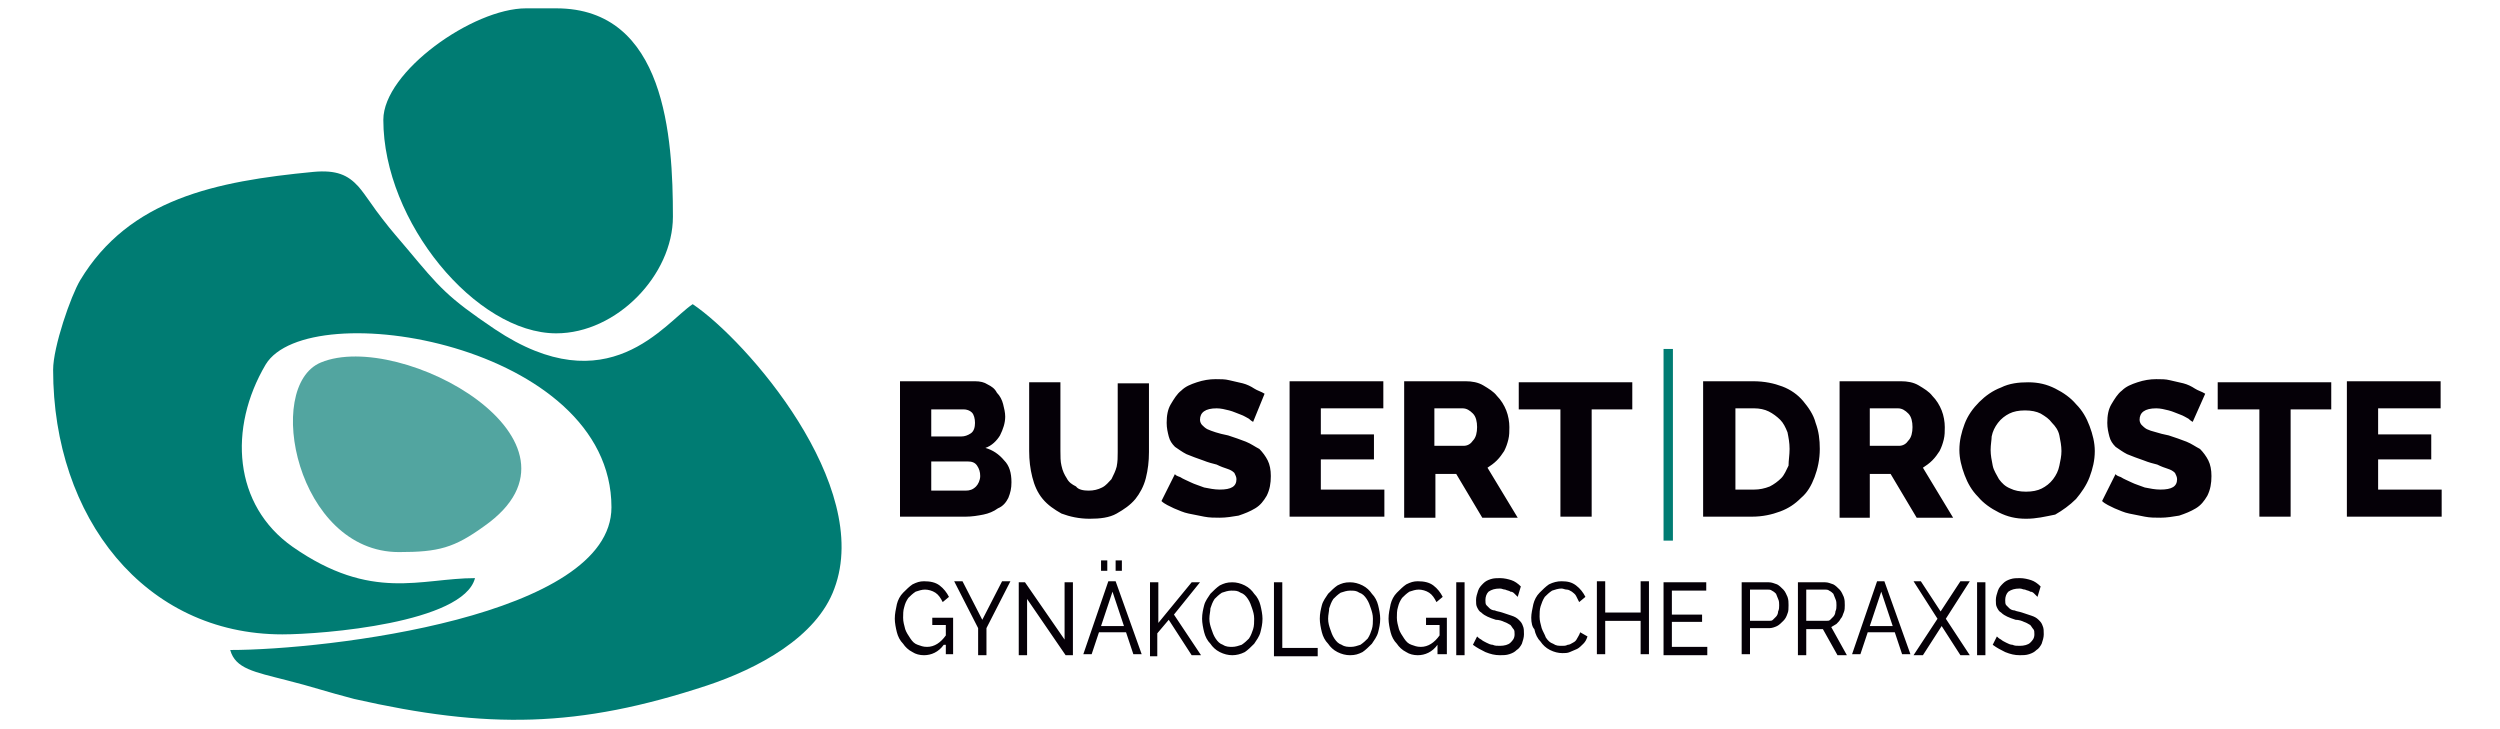
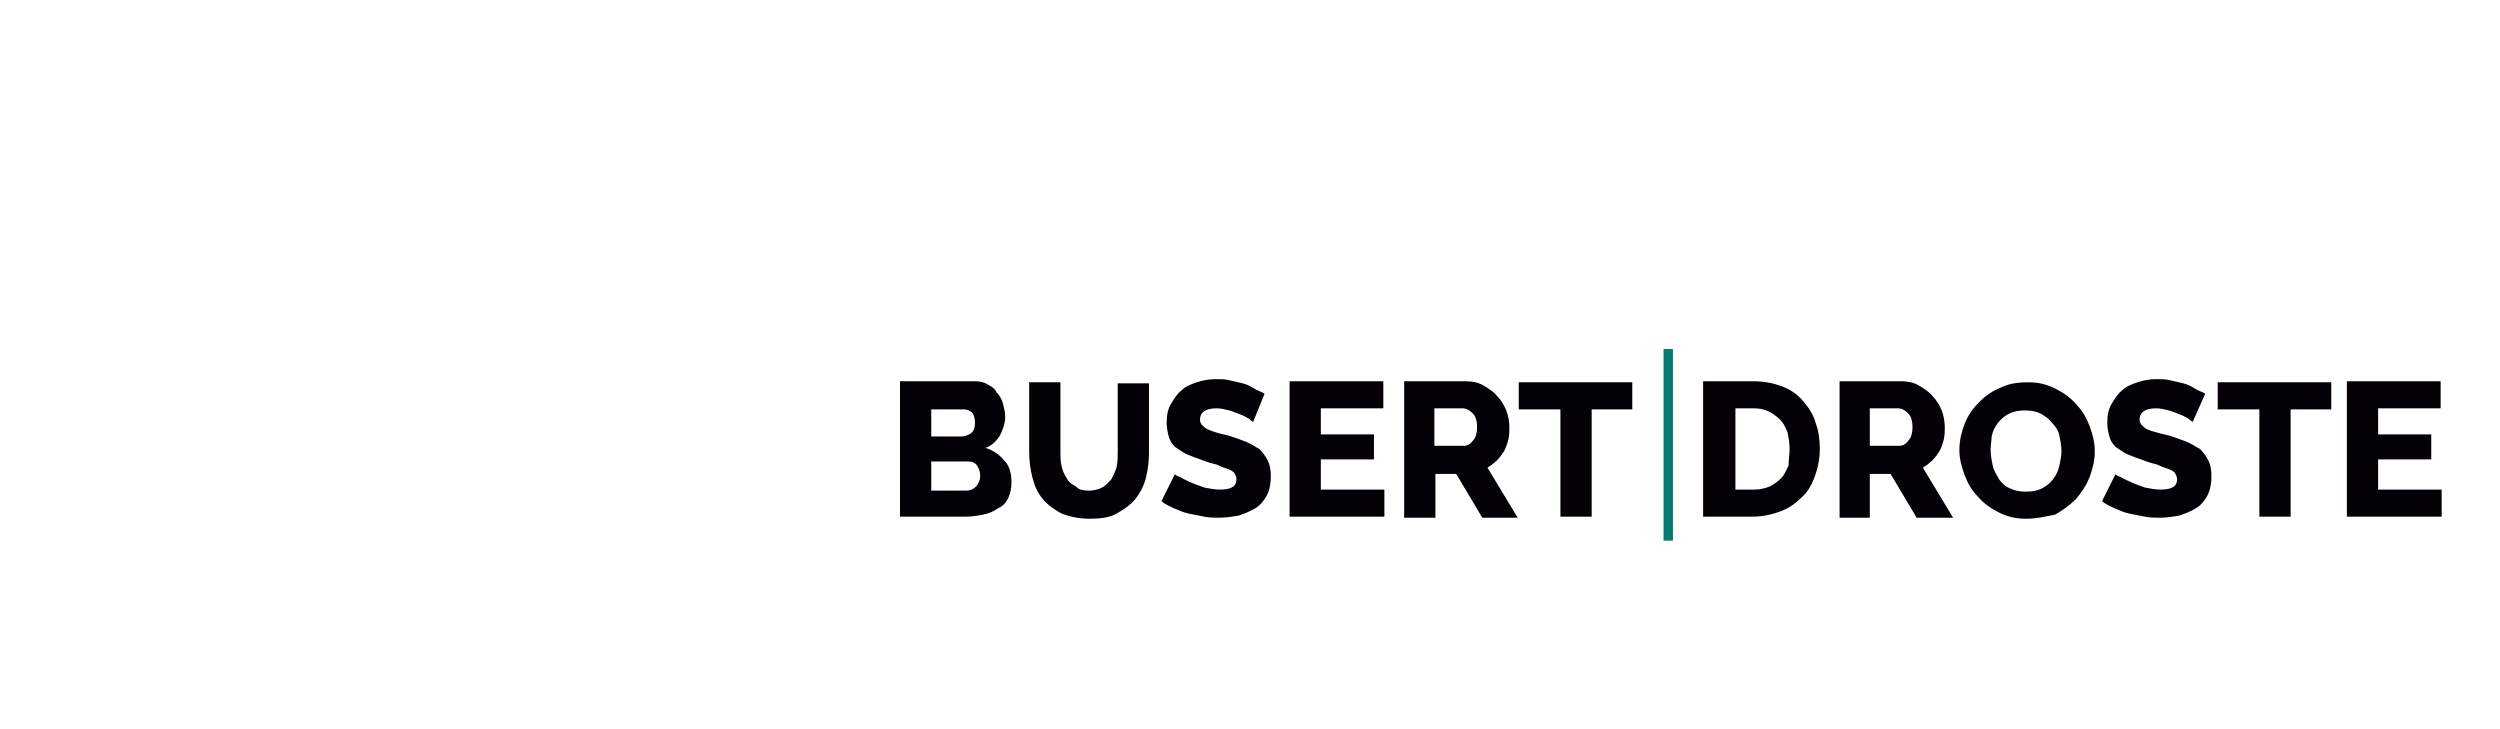
<svg xmlns="http://www.w3.org/2000/svg" version="1.1" id="Ebene_1" x="0px" y="0px" width="240px" height="70px" viewBox="0 0 240 70" style="enable-background:new 0 0 240 70;" xml:space="preserve">
  <style type="text/css">
	.st0{fill-rule:evenodd;clip-rule:evenodd;fill:#007C73;}
	.st1{fill-rule:evenodd;clip-rule:evenodd;fill:#52A5A0;}
	.st2{fill:#050007;}
</style>
  <g>
    <g>
-       <path class="st0" d="M5.1,35.5c0,14.2,8.8,25.4,22,25.4c3.9,0,17.4-1.1,18.5-5.4c-5.2,0-9.9,2.3-17.5-3c-5.7-4-6.2-11.4-2.6-17.5    c4.1-6.8,33.2-2,33.2,13.7c0,10.5-27.4,13.7-36.6,13.7c0.5,1.8,2.3,2.1,5.4,2.9c2.4,0.6,3.8,1.1,6.5,1.8    c12.8,2.9,21.5,2.8,33.9-1.3c4.8-1.6,10.5-4.6,12.2-9.3c3.7-9.9-8.4-23.8-13.6-27.3c-2.7,1.8-8.1,9.7-19,2.4    c-4.6-3.1-5.3-4-8.4-7.7c-1-1.2-1.4-1.6-2.4-2.9c-0.8-1-1.6-2.3-2.3-3.1c-1-1.1-2.1-1.6-4.3-1.4c-9.4,0.9-17.7,2.6-22.4,10.4    C6.8,28.4,5.1,33.3,5.1,35.5" />
-       <path class="st0" d="M36.8,11.5c0,9.8,8.9,20.5,16.6,20.5c5.8,0,11.2-5.6,11.2-11.2c0-7.6-0.7-20-11.2-20h-2.9    C45.4,0.8,36.8,6.9,36.8,11.5" />
-       <path class="st1" d="M38.3,53c3.8,0,5.3-0.4,8.2-2.5c11.5-8.1-8-18.9-15.7-15.7C25.3,37.1,28.5,53,38.3,53" />
      <path class="st2" d="M97.1,46.3c0,0.6-0.1,1-0.3,1.5c-0.2,0.4-0.5,0.8-1,1c-0.4,0.3-0.9,0.5-1.4,0.6c-0.5,0.1-1.1,0.2-1.7,0.2    h-6.3v-13h7.2c0.5,0,0.9,0.1,1.2,0.3c0.4,0.2,0.7,0.4,0.9,0.8c0.3,0.3,0.5,0.7,0.6,1.1c0.1,0.4,0.2,0.8,0.2,1.2    c0,0.6-0.2,1.2-0.5,1.8c-0.3,0.5-0.8,1-1.4,1.2c0.7,0.2,1.3,0.6,1.8,1.2C96.9,44.7,97.1,45.4,97.1,46.3 M94.1,45.7    c0-0.4-0.1-0.7-0.3-1c-0.2-0.3-0.5-0.4-0.9-0.4h-3.5v2.8h3.3c0.4,0,0.7-0.1,1-0.4C93.9,46.5,94.1,46.1,94.1,45.7z M89.4,39.2v2.7    h2.9c0.3,0,0.6-0.1,0.9-0.3c0.3-0.2,0.4-0.6,0.4-1c0-0.4-0.1-0.8-0.3-1c-0.2-0.2-0.5-0.3-0.8-0.3H89.4z M104.5,47.1    c0.5,0,0.9-0.1,1.3-0.3c0.4-0.2,0.6-0.5,0.9-0.8c0.2-0.4,0.4-0.8,0.5-1.2c0.1-0.5,0.1-0.9,0.1-1.4v-6.6h3v6.6    c0,0.9-0.1,1.7-0.3,2.5c-0.2,0.8-0.6,1.5-1,2c-0.5,0.6-1.1,1-1.8,1.4s-1.6,0.5-2.6,0.5c-1,0-1.9-0.2-2.7-0.5    c-0.7-0.4-1.3-0.8-1.8-1.4c-0.5-0.6-0.8-1.3-1-2.1c-0.2-0.8-0.3-1.6-0.3-2.5v-6.6h3v6.6c0,0.5,0,1,0.1,1.4    c0.1,0.5,0.3,0.9,0.5,1.2c0.2,0.4,0.5,0.6,0.9,0.8C103.5,47,104,47.1,104.5,47.1z M120.3,40.5c0,0-0.2-0.1-0.4-0.3    c-0.2-0.1-0.5-0.3-0.8-0.4c-0.3-0.1-0.7-0.3-1.1-0.4c-0.4-0.1-0.8-0.2-1.2-0.2c-1.1,0-1.6,0.4-1.6,1.1c0,0.2,0.1,0.4,0.2,0.5    c0.1,0.1,0.3,0.3,0.5,0.4c0.2,0.1,0.5,0.2,0.8,0.3c0.3,0.1,0.7,0.2,1.2,0.3c0.6,0.2,1.2,0.4,1.7,0.6c0.5,0.2,0.9,0.5,1.3,0.7    c0.3,0.3,0.6,0.7,0.8,1.1c0.2,0.4,0.3,0.9,0.3,1.5c0,0.7-0.1,1.3-0.4,1.9c-0.3,0.5-0.6,0.9-1.1,1.2c-0.5,0.3-1,0.5-1.6,0.7    c-0.6,0.1-1.2,0.2-1.8,0.2c-0.5,0-1,0-1.5-0.1c-0.5-0.1-1-0.2-1.5-0.3c-0.5-0.1-0.9-0.3-1.4-0.5c-0.4-0.2-0.9-0.4-1.2-0.7l1.3-2.6    c0,0.1,0.2,0.2,0.5,0.3c0.3,0.2,0.6,0.3,1,0.5c0.4,0.2,0.8,0.3,1.3,0.5c0.5,0.1,1,0.2,1.5,0.2c1.1,0,1.6-0.3,1.6-1    c0-0.2-0.1-0.4-0.2-0.6c-0.2-0.2-0.4-0.3-0.7-0.4c-0.3-0.1-0.6-0.2-1-0.4c-0.4-0.1-0.8-0.2-1.3-0.4c-0.6-0.2-1.1-0.4-1.6-0.6    c-0.4-0.2-0.8-0.5-1.1-0.7c-0.3-0.3-0.5-0.6-0.6-1c-0.1-0.4-0.2-0.8-0.2-1.3c0-0.7,0.1-1.3,0.4-1.8c0.3-0.5,0.6-1,1-1.3    c0.4-0.4,0.9-0.6,1.5-0.8c0.6-0.2,1.2-0.3,1.8-0.3c0.5,0,0.9,0,1.3,0.1c0.4,0.1,0.9,0.2,1.3,0.3c0.4,0.1,0.8,0.3,1.1,0.5    c0.3,0.2,0.7,0.3,1,0.5L120.3,40.5z M132.9,47v2.6h-9.1v-13h9v2.6h-6v2.5h5.1v2.4h-5.1V47H132.9z M134.8,49.6v-13h5.9    c0.6,0,1.2,0.1,1.7,0.4c0.5,0.3,1,0.6,1.3,1c0.4,0.4,0.7,0.9,0.9,1.4c0.2,0.5,0.3,1.1,0.3,1.6c0,0.4,0,0.8-0.1,1.2    c-0.1,0.4-0.2,0.7-0.4,1.1c-0.2,0.3-0.4,0.6-0.7,0.9c-0.3,0.3-0.6,0.5-0.9,0.7l2.9,4.8h-3.4l-2.5-4.2h-2v4.2H134.8z M137.8,42.8    h2.7c0.4,0,0.7-0.2,0.9-0.5c0.3-0.3,0.4-0.8,0.4-1.3c0-0.5-0.1-1-0.4-1.3c-0.3-0.3-0.6-0.5-1-0.5h-2.7V42.8z M156.7,39.3h-3.9    v10.3h-3V39.3h-4v-2.6h10.9V39.3z M163.5,49.6v-13h4.8c1.1,0,2,0.2,2.8,0.5c0.8,0.3,1.5,0.8,2,1.4c0.5,0.6,1,1.3,1.2,2.1    c0.3,0.8,0.4,1.6,0.4,2.5c0,1-0.2,1.9-0.5,2.7c-0.3,0.8-0.7,1.5-1.3,2c-0.6,0.6-1.2,1-2,1.3c-0.8,0.3-1.7,0.5-2.7,0.5H163.5z     M171.8,43.1c0-0.6-0.1-1.1-0.2-1.6c-0.2-0.5-0.4-0.9-0.7-1.2c-0.3-0.3-0.7-0.6-1.1-0.8c-0.4-0.2-0.9-0.3-1.4-0.3h-1.8V47h1.8    c0.5,0,1-0.1,1.5-0.3c0.4-0.2,0.8-0.5,1.1-0.8c0.3-0.3,0.5-0.8,0.7-1.2C171.7,44.2,171.8,43.7,171.8,43.1z M176.6,49.6v-13h5.9    c0.6,0,1.2,0.1,1.7,0.4c0.5,0.3,1,0.6,1.3,1c0.4,0.4,0.7,0.9,0.9,1.4c0.2,0.5,0.3,1.1,0.3,1.6c0,0.4,0,0.8-0.1,1.2    c-0.1,0.4-0.2,0.7-0.4,1.1c-0.2,0.3-0.4,0.6-0.7,0.9c-0.3,0.3-0.6,0.5-0.9,0.7l2.9,4.8H184l-2.5-4.2h-2v4.2H176.6z M179.6,42.8    h2.7c0.4,0,0.7-0.2,0.9-0.5c0.3-0.3,0.4-0.8,0.4-1.3c0-0.5-0.1-1-0.4-1.3c-0.3-0.3-0.6-0.5-1-0.5h-2.7V42.8z M194.5,49.8    c-1,0-1.8-0.2-2.6-0.6c-0.8-0.4-1.5-0.9-2-1.5c-0.6-0.6-1-1.3-1.3-2.1c-0.3-0.8-0.5-1.6-0.5-2.4c0-0.9,0.2-1.7,0.5-2.5    c0.3-0.8,0.8-1.5,1.4-2.1c0.6-0.6,1.3-1.1,2.1-1.4c0.8-0.4,1.7-0.5,2.6-0.5c1,0,1.8,0.2,2.6,0.6c0.8,0.4,1.5,0.9,2,1.5    c0.6,0.6,1,1.3,1.3,2.1c0.3,0.8,0.5,1.6,0.5,2.4c0,0.9-0.2,1.7-0.5,2.5c-0.3,0.8-0.8,1.5-1.3,2.1c-0.6,0.6-1.3,1.1-2,1.5    C196.3,49.6,195.5,49.8,194.5,49.8z M191.1,43.2c0,0.5,0.1,1,0.2,1.5c0.1,0.5,0.4,0.9,0.6,1.3c0.3,0.4,0.6,0.7,1.1,0.9    c0.4,0.2,0.9,0.3,1.5,0.3c0.6,0,1.1-0.1,1.5-0.3c0.4-0.2,0.8-0.5,1.1-0.9c0.3-0.4,0.5-0.8,0.6-1.3c0.1-0.5,0.2-0.9,0.2-1.4    c0-0.5-0.1-1-0.2-1.5c-0.1-0.5-0.4-0.9-0.7-1.2c-0.3-0.4-0.6-0.6-1.1-0.9c-0.4-0.2-0.9-0.3-1.5-0.3c-0.6,0-1.1,0.1-1.5,0.3    c-0.4,0.2-0.8,0.5-1.1,0.9c-0.3,0.4-0.5,0.8-0.6,1.3C191.2,42.2,191.1,42.7,191.1,43.2z M210.5,40.5c0,0-0.2-0.1-0.4-0.3    c-0.2-0.1-0.5-0.3-0.8-0.4c-0.3-0.1-0.7-0.3-1.1-0.4c-0.4-0.1-0.8-0.2-1.2-0.2c-1.1,0-1.6,0.4-1.6,1.1c0,0.2,0.1,0.4,0.2,0.5    c0.1,0.1,0.3,0.3,0.5,0.4c0.2,0.1,0.5,0.2,0.9,0.3c0.3,0.1,0.7,0.2,1.2,0.3c0.6,0.2,1.2,0.4,1.7,0.6c0.5,0.2,0.9,0.5,1.3,0.7    c0.3,0.3,0.6,0.7,0.8,1.1c0.2,0.4,0.3,0.9,0.3,1.5c0,0.7-0.1,1.3-0.4,1.9c-0.3,0.5-0.6,0.9-1.1,1.2c-0.5,0.3-1,0.5-1.6,0.7    c-0.6,0.1-1.2,0.2-1.8,0.2c-0.5,0-1,0-1.5-0.1c-0.5-0.1-1-0.2-1.5-0.3c-0.5-0.1-0.9-0.3-1.4-0.5c-0.4-0.2-0.9-0.4-1.2-0.7l1.3-2.6    c0,0.1,0.2,0.2,0.5,0.3c0.3,0.2,0.6,0.3,1,0.5c0.4,0.2,0.8,0.3,1.3,0.5c0.5,0.1,1,0.2,1.5,0.2c1.1,0,1.6-0.3,1.6-1    c0-0.2-0.1-0.4-0.2-0.6c-0.2-0.2-0.4-0.3-0.7-0.4c-0.3-0.1-0.6-0.2-1-0.4c-0.4-0.1-0.8-0.2-1.3-0.4c-0.6-0.2-1.1-0.4-1.6-0.6    c-0.4-0.2-0.8-0.5-1.1-0.7c-0.3-0.3-0.5-0.6-0.6-1c-0.1-0.4-0.2-0.8-0.2-1.3c0-0.7,0.1-1.3,0.4-1.8c0.3-0.5,0.6-1,1-1.3    c0.4-0.4,0.9-0.6,1.5-0.8c0.6-0.2,1.2-0.3,1.8-0.3c0.5,0,0.9,0,1.3,0.1c0.4,0.1,0.9,0.2,1.3,0.3c0.4,0.1,0.8,0.3,1.1,0.5    c0.3,0.2,0.7,0.3,1,0.5L210.5,40.5z M223.8,39.3h-3.9v10.3h-3V39.3h-4v-2.6h10.9V39.3z M234.4,47v2.6h-9.1v-13h9v2.6h-6v2.5h5.1    v2.4h-5.1V47H234.4z" />
      <rect x="159.7" y="33.5" class="st0" width="0.9" height="18.4" />
-       <path class="st2" d="M195.6,57.3c-0.1-0.1-0.2-0.2-0.3-0.3c-0.1-0.1-0.2-0.2-0.4-0.2c-0.1-0.1-0.3-0.1-0.5-0.2    c-0.2,0-0.3-0.1-0.5-0.1c-0.5,0-0.8,0.1-1.1,0.3c-0.2,0.2-0.3,0.5-0.3,0.8c0,0.2,0,0.4,0.1,0.5c0.1,0.1,0.2,0.2,0.3,0.3    c0.1,0.1,0.3,0.2,0.5,0.2c0.2,0.1,0.4,0.1,0.7,0.2c0.3,0.1,0.6,0.2,0.9,0.3c0.3,0.1,0.5,0.2,0.7,0.4c0.2,0.2,0.3,0.3,0.4,0.6    c0.1,0.2,0.1,0.5,0.1,0.8c0,0.3-0.1,0.6-0.2,0.9c-0.1,0.2-0.3,0.5-0.5,0.6c-0.2,0.2-0.4,0.3-0.7,0.4c-0.3,0.1-0.6,0.1-0.9,0.1    c-0.5,0-0.9-0.1-1.4-0.3c-0.4-0.2-0.8-0.4-1.2-0.7l0.4-0.8c0.1,0.1,0.2,0.2,0.4,0.3c0.1,0.1,0.3,0.2,0.5,0.3    c0.2,0.1,0.4,0.2,0.6,0.2c0.2,0.1,0.4,0.1,0.7,0.1c0.4,0,0.8-0.1,1-0.3c0.2-0.2,0.4-0.4,0.4-0.8c0-0.2,0-0.4-0.1-0.5    c-0.1-0.1-0.2-0.3-0.3-0.4c-0.2-0.1-0.3-0.2-0.6-0.3c-0.2-0.1-0.5-0.2-0.8-0.2c-0.3-0.1-0.6-0.2-0.8-0.3c-0.2-0.1-0.4-0.2-0.6-0.4    c-0.2-0.1-0.3-0.3-0.4-0.5c-0.1-0.2-0.1-0.4-0.1-0.7c0-0.3,0.1-0.6,0.2-0.9c0.1-0.3,0.3-0.5,0.5-0.7c0.2-0.2,0.4-0.3,0.7-0.4    c0.3-0.1,0.6-0.1,0.9-0.1c0.4,0,0.8,0.1,1.1,0.2c0.3,0.1,0.6,0.3,0.9,0.6L195.6,57.3z M189.8,62.9v-7h0.8v7H189.8z M184.4,55.8    l1.9,2.9l1.9-2.9h0.9l-2.3,3.6l2.3,3.5h-0.9l-1.8-2.8l-1.8,2.8h-0.9l2.3-3.5l-2.3-3.6H184.4z M181.7,60.1l-1.1-3.3l-1.1,3.3H181.7    z M180.2,55.8h0.7l2.5,7h-0.8l-0.7-2.1h-2.6l-0.7,2.1h-0.8L180.2,55.8z M173.4,59.6h1.9c0.2,0,0.3,0,0.4-0.1    c0.1-0.1,0.2-0.2,0.3-0.3c0.1-0.1,0.2-0.3,0.2-0.5c0.1-0.2,0.1-0.4,0.1-0.6c0-0.2,0-0.4-0.1-0.6c-0.1-0.2-0.1-0.3-0.2-0.5    c-0.1-0.1-0.2-0.2-0.4-0.3c-0.1-0.1-0.3-0.1-0.4-0.1h-1.8V59.6z M172.6,62.9v-7h2.6c0.3,0,0.5,0.1,0.8,0.2    c0.2,0.1,0.4,0.3,0.6,0.5c0.2,0.2,0.3,0.5,0.4,0.7c0.1,0.3,0.1,0.5,0.1,0.8c0,0.2,0,0.5-0.1,0.7c-0.1,0.2-0.1,0.4-0.3,0.6    c-0.1,0.2-0.2,0.3-0.4,0.5c-0.2,0.1-0.3,0.2-0.5,0.3l1.5,2.7h-0.9l-1.4-2.5h-1.6v2.5H172.6z M168,59.6h1.8c0.2,0,0.3,0,0.4-0.1    c0.1-0.1,0.2-0.2,0.3-0.3c0.1-0.1,0.2-0.3,0.2-0.5c0.1-0.2,0.1-0.4,0.1-0.6c0-0.2,0-0.4-0.1-0.6c-0.1-0.2-0.1-0.3-0.2-0.5    c-0.1-0.1-0.2-0.2-0.4-0.3c-0.1-0.1-0.3-0.1-0.4-0.1H168V59.6z M167.2,62.9v-7h2.6c0.3,0,0.5,0.1,0.8,0.2c0.2,0.1,0.4,0.3,0.6,0.5    c0.2,0.2,0.3,0.5,0.4,0.7c0.1,0.3,0.1,0.5,0.1,0.8c0,0.3,0,0.6-0.1,0.8c-0.1,0.3-0.2,0.5-0.4,0.7c-0.2,0.2-0.4,0.4-0.6,0.5    c-0.2,0.1-0.5,0.2-0.7,0.2H168v2.5H167.2z M163.9,62.1v0.8h-4.2v-7h4.1v0.8h-3.3v2.3h2.9v0.7h-2.9v2.4H163.9z M158.3,55.8v7h-0.8    v-3.2h-3.4v3.2h-0.8v-7h0.8v3h3.4v-3H158.3z M147,59.3c0-0.4,0.1-0.8,0.2-1.3c0.1-0.4,0.3-0.8,0.6-1.1c0.3-0.3,0.6-0.6,0.9-0.8    c0.4-0.2,0.8-0.3,1.2-0.3c0.6,0,1,0.1,1.4,0.4c0.4,0.3,0.7,0.7,0.9,1.1l-0.6,0.5c-0.1-0.2-0.2-0.4-0.3-0.6    c-0.1-0.2-0.3-0.3-0.4-0.4c-0.2-0.1-0.3-0.2-0.5-0.2c-0.2,0-0.3-0.1-0.5-0.1c-0.3,0-0.6,0.1-0.9,0.2c-0.3,0.2-0.5,0.4-0.7,0.6    c-0.2,0.3-0.3,0.6-0.4,0.9c-0.1,0.3-0.1,0.7-0.1,1c0,0.4,0.1,0.7,0.2,1.1c0.1,0.3,0.3,0.6,0.4,0.9c0.2,0.3,0.4,0.5,0.7,0.6    c0.3,0.2,0.5,0.2,0.9,0.2c0.2,0,0.3,0,0.5-0.1c0.2,0,0.3-0.1,0.5-0.2c0.2-0.1,0.3-0.2,0.4-0.4c0.1-0.2,0.2-0.3,0.3-0.6l0.7,0.4    c-0.1,0.3-0.2,0.5-0.4,0.7c-0.2,0.2-0.4,0.4-0.6,0.5c-0.2,0.1-0.5,0.2-0.7,0.3c-0.2,0.1-0.5,0.1-0.7,0.1c-0.4,0-0.8-0.1-1.2-0.3    c-0.4-0.2-0.7-0.5-0.9-0.8c-0.3-0.3-0.5-0.7-0.6-1.2C147.1,60.2,147,59.8,147,59.3z M145.7,57.3c-0.1-0.1-0.2-0.2-0.3-0.3    c-0.1-0.1-0.2-0.2-0.4-0.2c-0.1-0.1-0.3-0.1-0.5-0.2c-0.2,0-0.3-0.1-0.5-0.1c-0.5,0-0.8,0.1-1.1,0.3c-0.2,0.2-0.3,0.5-0.3,0.8    c0,0.2,0,0.4,0.1,0.5c0.1,0.1,0.2,0.2,0.3,0.3c0.1,0.1,0.3,0.2,0.5,0.2c0.2,0.1,0.4,0.1,0.7,0.2c0.3,0.1,0.6,0.2,0.9,0.3    c0.3,0.1,0.5,0.2,0.7,0.4c0.2,0.2,0.3,0.3,0.4,0.6c0.1,0.2,0.1,0.5,0.1,0.8c0,0.3-0.1,0.6-0.2,0.9c-0.1,0.2-0.3,0.5-0.5,0.6    c-0.2,0.2-0.4,0.3-0.7,0.4c-0.3,0.1-0.6,0.1-0.9,0.1c-0.5,0-0.9-0.1-1.4-0.3c-0.4-0.2-0.8-0.4-1.2-0.7l0.4-0.8    c0.1,0.1,0.2,0.2,0.4,0.3c0.1,0.1,0.3,0.2,0.5,0.3c0.2,0.1,0.4,0.2,0.6,0.2c0.2,0.1,0.4,0.1,0.7,0.1c0.4,0,0.8-0.1,1-0.3    c0.2-0.2,0.4-0.4,0.4-0.8c0-0.2,0-0.4-0.1-0.5c-0.1-0.1-0.2-0.3-0.3-0.4c-0.2-0.1-0.3-0.2-0.6-0.3c-0.2-0.1-0.5-0.2-0.8-0.2    c-0.3-0.1-0.6-0.2-0.8-0.3c-0.2-0.1-0.4-0.2-0.6-0.4c-0.2-0.1-0.3-0.3-0.4-0.5c-0.1-0.2-0.1-0.4-0.1-0.7c0-0.3,0.1-0.6,0.2-0.9    c0.1-0.3,0.3-0.5,0.5-0.7c0.2-0.2,0.4-0.3,0.7-0.4c0.3-0.1,0.6-0.1,0.9-0.1c0.4,0,0.8,0.1,1.1,0.2c0.3,0.1,0.6,0.3,0.9,0.6    L145.7,57.3z M139.8,62.9v-7h0.8v7H139.8z M138,61.9c-0.5,0.7-1.2,1-1.9,1c-0.4,0-0.8-0.1-1.1-0.3c-0.4-0.2-0.7-0.5-0.9-0.8    c-0.3-0.3-0.5-0.7-0.6-1.1c-0.1-0.4-0.2-0.9-0.2-1.3c0-0.5,0.1-0.9,0.2-1.4c0.1-0.4,0.3-0.8,0.6-1.1c0.3-0.3,0.6-0.6,0.9-0.8    c0.4-0.2,0.7-0.3,1.1-0.3c0.6,0,1.1,0.1,1.5,0.4c0.4,0.3,0.7,0.7,0.9,1.1l-0.6,0.5c-0.2-0.4-0.4-0.7-0.7-0.9    c-0.3-0.2-0.7-0.3-1-0.3c-0.3,0-0.6,0.1-0.9,0.2c-0.3,0.2-0.5,0.4-0.7,0.6c-0.2,0.3-0.3,0.5-0.4,0.9c-0.1,0.3-0.1,0.7-0.1,1    c0,0.4,0.1,0.7,0.2,1.1c0.1,0.3,0.3,0.6,0.5,0.9c0.2,0.3,0.4,0.5,0.7,0.6c0.3,0.1,0.5,0.2,0.9,0.2c0.7,0,1.3-0.4,1.8-1.1v-1h-1.3    v-0.7h2v3.5H138V61.9z M127.5,59.4c0,0.4,0.1,0.7,0.2,1c0.1,0.3,0.2,0.6,0.4,0.9c0.2,0.3,0.4,0.5,0.7,0.6c0.3,0.2,0.6,0.2,0.9,0.2    c0.3,0,0.6-0.1,0.9-0.2c0.3-0.2,0.5-0.4,0.7-0.6c0.2-0.3,0.3-0.6,0.4-0.9c0.1-0.3,0.1-0.7,0.1-1c0-0.4-0.1-0.7-0.2-1    c-0.1-0.3-0.2-0.6-0.4-0.9c-0.2-0.3-0.4-0.5-0.7-0.6c-0.3-0.2-0.5-0.2-0.9-0.2c-0.3,0-0.6,0.1-0.9,0.2c-0.3,0.2-0.5,0.4-0.7,0.6    c-0.2,0.3-0.3,0.6-0.4,0.9C127.6,58.7,127.5,59,127.5,59.4z M129.6,62.9c-0.4,0-0.8-0.1-1.2-0.3c-0.4-0.2-0.7-0.5-0.9-0.8    c-0.3-0.3-0.5-0.7-0.6-1.1c-0.1-0.4-0.2-0.9-0.2-1.3c0-0.5,0.1-0.9,0.2-1.3s0.4-0.8,0.6-1.1c0.3-0.3,0.6-0.6,0.9-0.8    c0.4-0.2,0.7-0.3,1.2-0.3c0.4,0,0.8,0.1,1.2,0.3c0.4,0.2,0.7,0.5,0.9,0.8c0.3,0.3,0.5,0.7,0.6,1.1c0.1,0.4,0.2,0.9,0.2,1.3    c0,0.5-0.1,0.9-0.2,1.3c-0.1,0.4-0.4,0.8-0.6,1.1c-0.3,0.3-0.6,0.6-0.9,0.8C130.4,62.8,130.1,62.9,129.6,62.9z M122.3,62.9v-7h0.8    v6.3h3.4v0.8H122.3z M116.1,59.4c0,0.4,0.1,0.7,0.2,1c0.1,0.3,0.2,0.6,0.4,0.9c0.2,0.3,0.4,0.5,0.7,0.6c0.3,0.2,0.6,0.2,0.9,0.2    c0.3,0,0.6-0.1,0.9-0.2c0.3-0.2,0.5-0.4,0.7-0.6c0.2-0.3,0.3-0.6,0.4-0.9c0.1-0.3,0.1-0.7,0.1-1c0-0.4-0.1-0.7-0.2-1    c-0.1-0.3-0.2-0.6-0.4-0.9c-0.2-0.3-0.4-0.5-0.7-0.6c-0.3-0.2-0.5-0.2-0.9-0.2c-0.3,0-0.6,0.1-0.9,0.2c-0.3,0.2-0.5,0.4-0.7,0.6    c-0.2,0.3-0.3,0.6-0.4,0.9C116.2,58.7,116.1,59,116.1,59.4z M118.3,62.9c-0.4,0-0.8-0.1-1.2-0.3c-0.4-0.2-0.7-0.5-0.9-0.8    c-0.3-0.3-0.5-0.7-0.6-1.1c-0.1-0.4-0.2-0.9-0.2-1.3c0-0.5,0.1-0.9,0.2-1.3c0.1-0.4,0.4-0.8,0.6-1.1c0.3-0.3,0.6-0.6,0.9-0.8    c0.4-0.2,0.7-0.3,1.2-0.3c0.4,0,0.8,0.1,1.2,0.3c0.4,0.2,0.7,0.5,0.9,0.8c0.3,0.3,0.5,0.7,0.6,1.1c0.1,0.4,0.2,0.9,0.2,1.3    c0,0.5-0.1,0.9-0.2,1.3c-0.1,0.4-0.4,0.8-0.6,1.1c-0.3,0.3-0.6,0.6-0.9,0.8C119.1,62.8,118.7,62.9,118.3,62.9z M110.4,62.9v-7h0.8    v3.9l3.2-3.9h0.8l-2.5,3.1l2.6,3.9h-0.9l-2.2-3.4l-1.1,1.3v2.2H110.4z M107.1,54.8v-1h0.6v1H107.1z M105.7,54.8v-1h0.6v1H105.7z     M107.9,60.1l-1.1-3.3l-1.1,3.3H107.9z M106.4,55.8h0.7l2.5,7h-0.8l-0.7-2.1h-2.6l-0.7,2.1h-0.8L106.4,55.8z M98.6,57.5v5.4h-0.8    v-7h0.6l3.8,5.5v-5.5h0.8v7h-0.7L98.6,57.5z M92.4,55.8l1.9,3.7l1.9-3.7H97l-2.3,4.5v2.6h-0.8v-2.6l-2.3-4.5H92.4z M90.6,61.9    c-0.5,0.7-1.2,1-1.9,1c-0.4,0-0.8-0.1-1.1-0.3c-0.4-0.2-0.7-0.5-0.9-0.8c-0.3-0.3-0.5-0.7-0.6-1.1c-0.1-0.4-0.2-0.9-0.2-1.3    c0-0.5,0.1-0.9,0.2-1.4c0.1-0.4,0.3-0.8,0.6-1.1c0.3-0.3,0.6-0.6,0.9-0.8c0.4-0.2,0.7-0.3,1.1-0.3c0.6,0,1.1,0.1,1.5,0.4    c0.4,0.3,0.7,0.7,0.9,1.1l-0.6,0.5c-0.2-0.4-0.4-0.7-0.7-0.9c-0.3-0.2-0.7-0.3-1-0.3c-0.3,0-0.6,0.1-0.9,0.2    c-0.3,0.2-0.5,0.4-0.7,0.6c-0.2,0.3-0.3,0.5-0.4,0.9c-0.1,0.3-0.1,0.7-0.1,1c0,0.4,0.1,0.7,0.2,1.1c0.1,0.3,0.3,0.6,0.5,0.9    c0.2,0.3,0.4,0.5,0.7,0.6c0.3,0.1,0.5,0.2,0.9,0.2c0.7,0,1.3-0.4,1.8-1.1v-1h-1.3v-0.7h2v3.5h-0.7V61.9z" />
    </g>
  </g>
</svg>